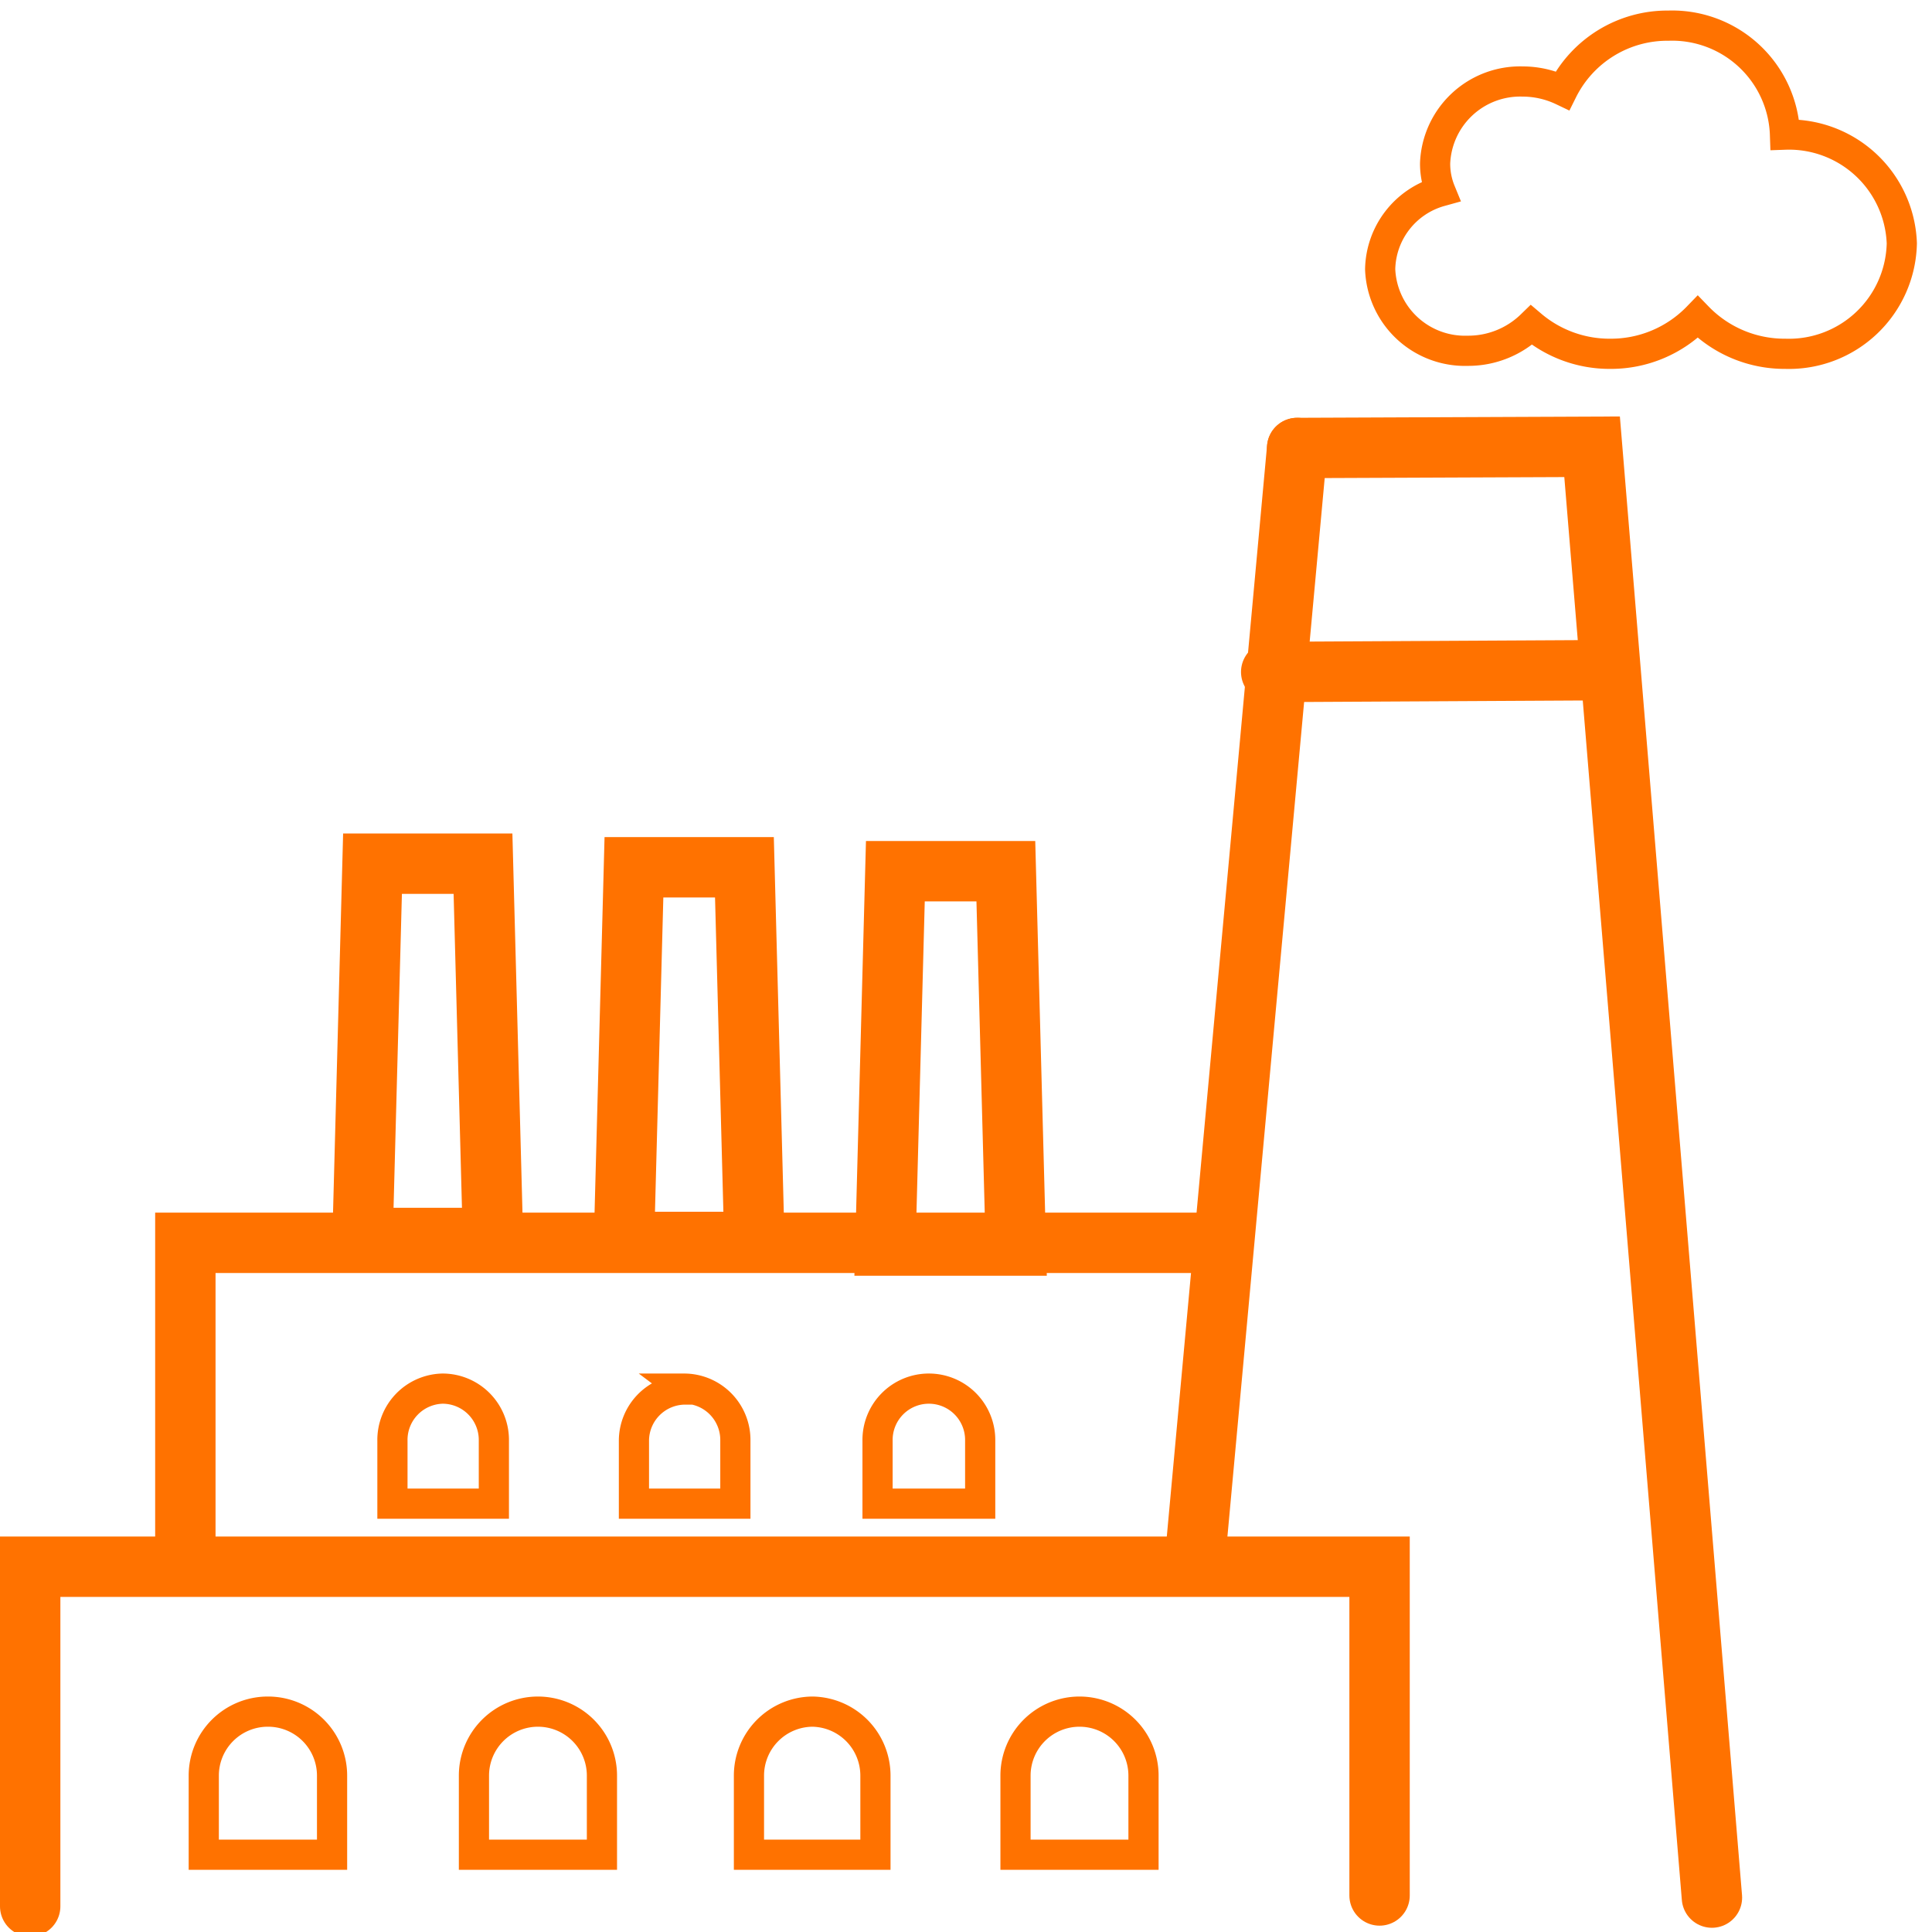
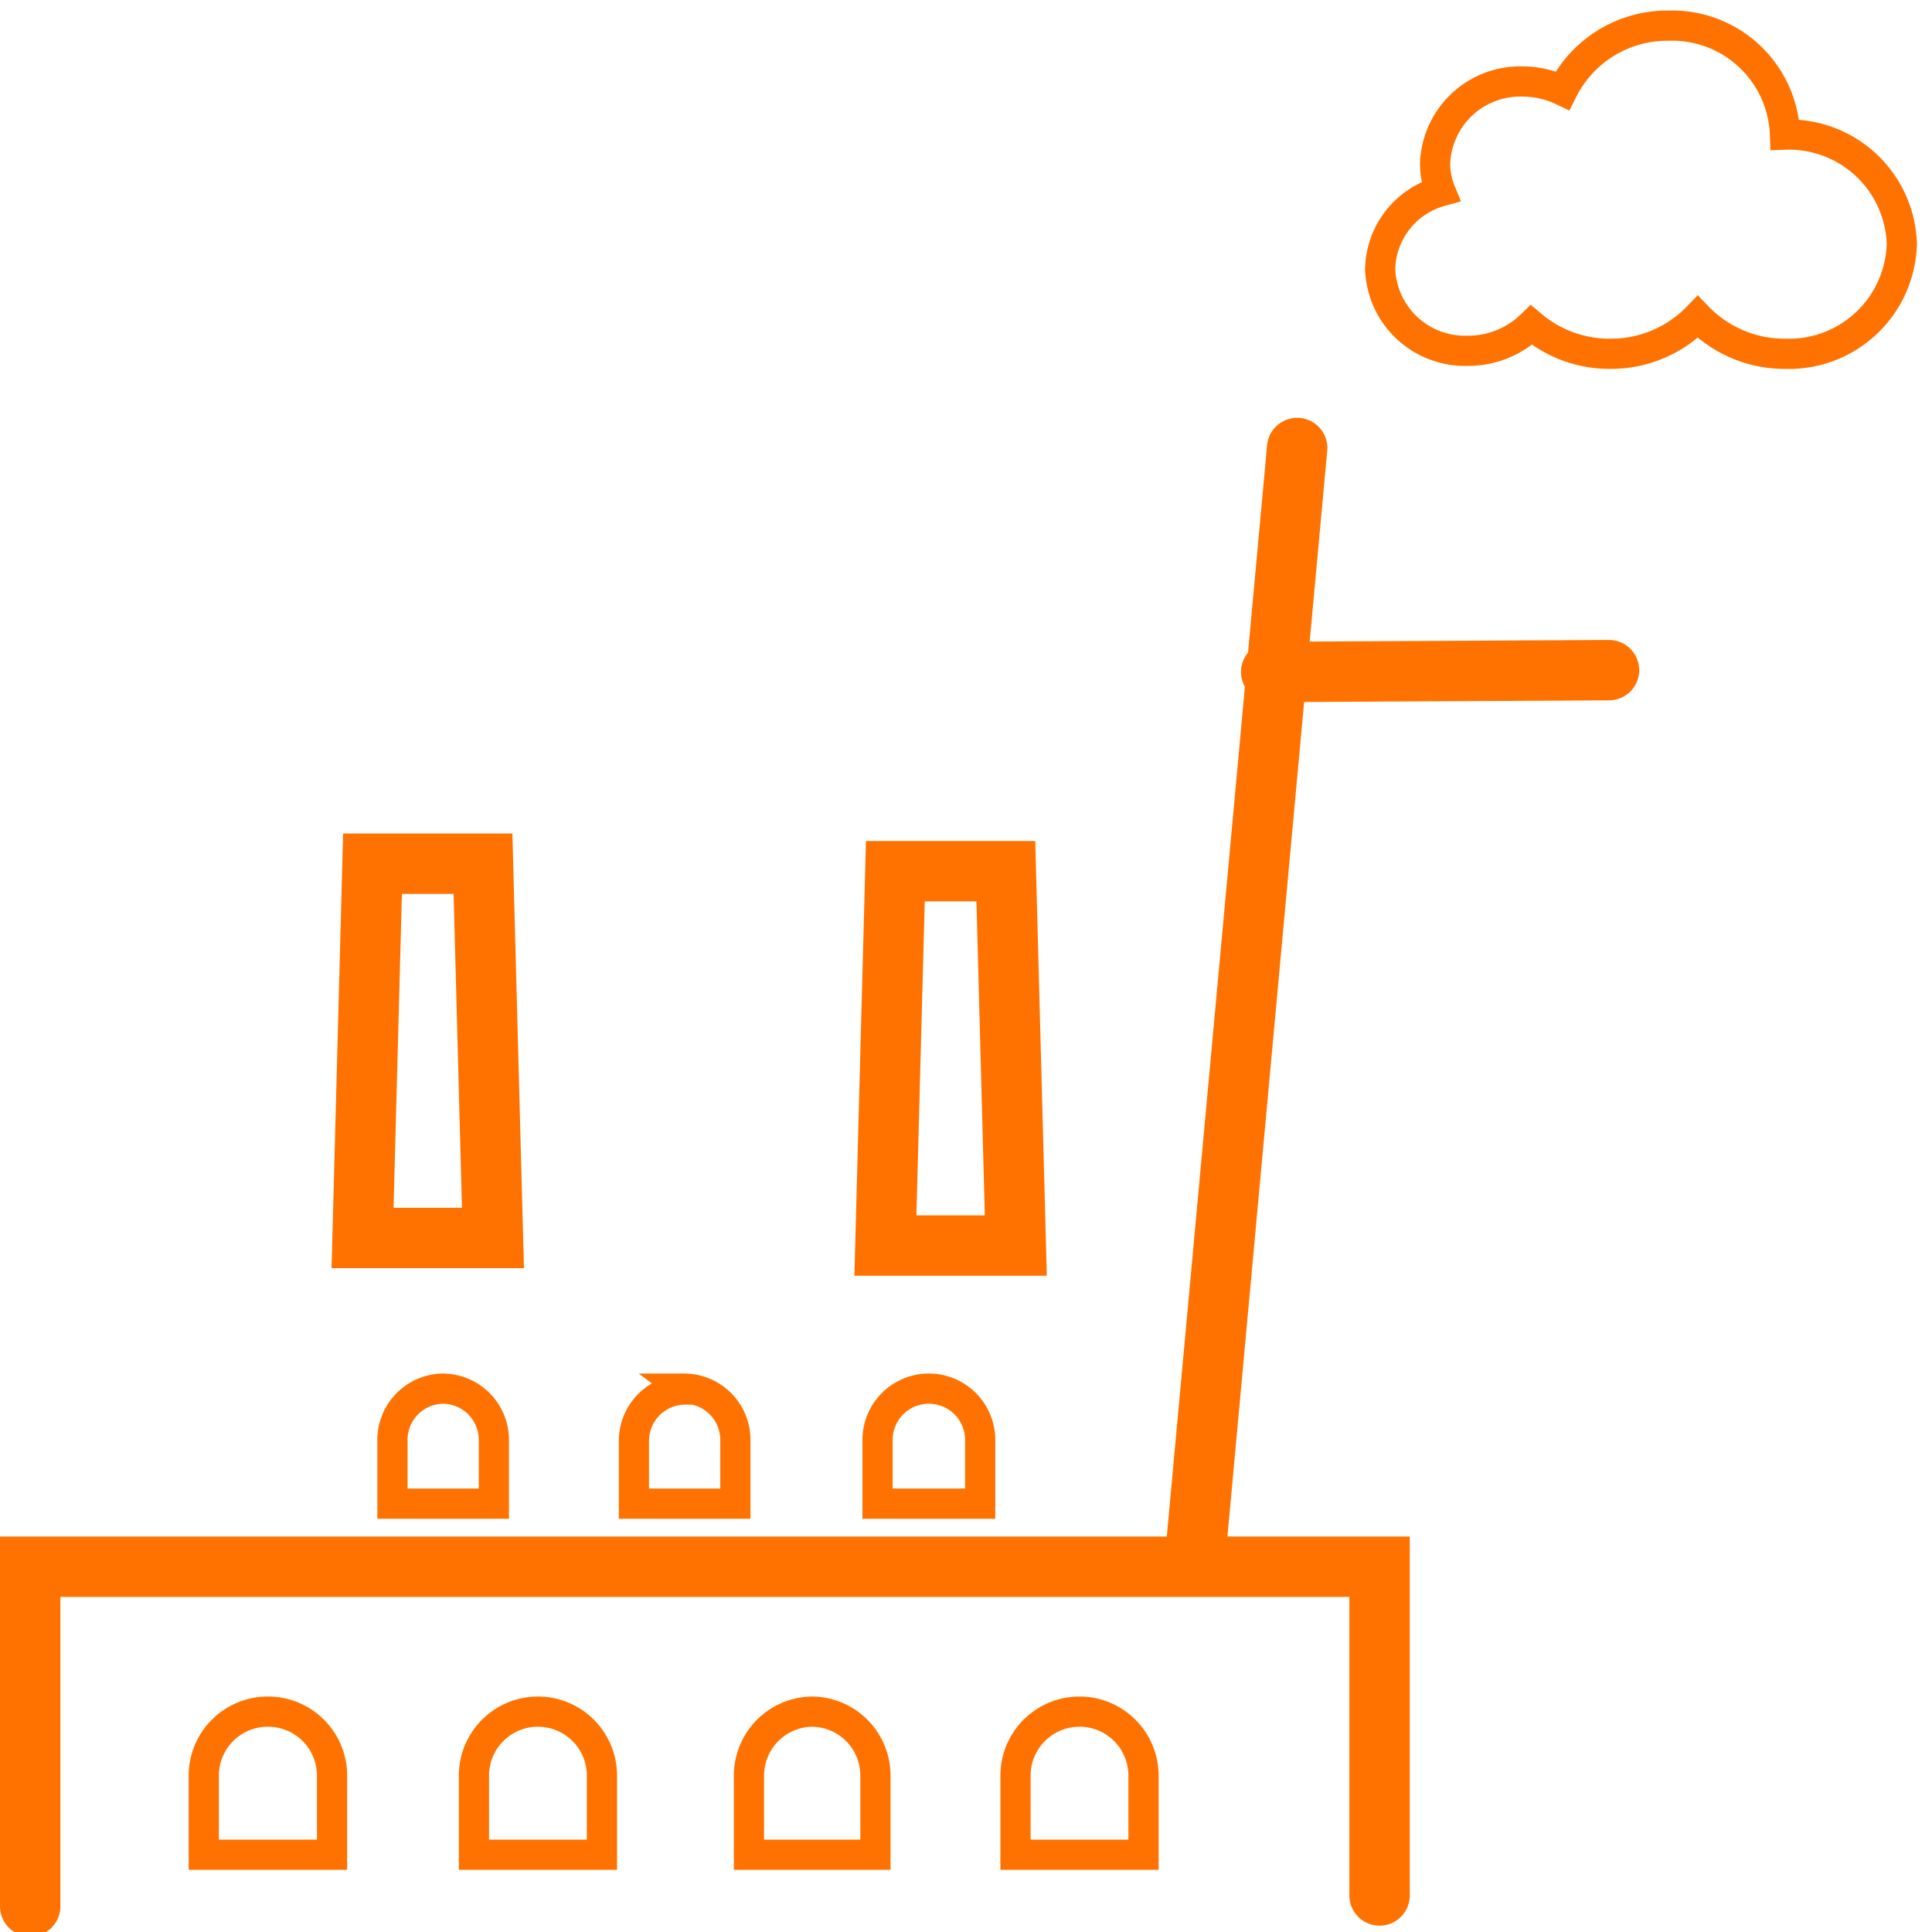
<svg xmlns="http://www.w3.org/2000/svg" id="Livello_1" data-name="Livello 1" viewBox="0 0 64 64">
  <defs>
    <style>
      .cls-1, .cls-2 {
        fill: none;
        stroke: #ff7200;
        stroke-linecap: round;
        stroke-miterlimit: 10;
      }

      .cls-1 {
        stroke-width: 2px;
      }
    </style>
  </defs>
  <g>
-     <polyline class="cls-1" points="56.71 62.86 52.74 14.8 42.97 14.84" />
-     <polyline class="cls-1" points="39.66 41.17 6.14 41.17 6.14 51.47" />
    <polygon class="cls-1" points="12.34 28.61 16 28.61 16.33 41.01 12.01 41.01 12.34 28.61" />
-     <polygon class="cls-1" points="21 28.73 24.66 28.73 24.99 41.14 20.67 41.14 21 28.73" />
    <polygon class="cls-1" points="29.66 28.86 33.32 28.86 33.65 41.26 29.33 41.26 29.66 28.86" />
    <path class="cls-2" d="M14.66,46h0a1.7,1.7,0,0,1,1.7,1.7v2.11a0,0,0,0,1,0,0H13a0,0,0,0,1,0,0V47.73A1.7,1.7,0,0,1,14.66,46Z" />
    <path class="cls-2" d="M22.66,46h0a1.7,1.7,0,0,1,1.7,1.7v2.11a0,0,0,0,1,0,0H21a0,0,0,0,1,0,0V47.73a1.7,1.7,0,0,1,1.7-1.7Z" />
    <path class="cls-2" d="M30.77,46h0a1.7,1.7,0,0,1,1.7,1.7v2.11a0,0,0,0,1,0,0h-3.4a0,0,0,0,1,0,0V47.73A1.7,1.7,0,0,1,30.77,46Z" />
    <path class="cls-2" d="M8.86,56.7h0A2.12,2.12,0,0,1,11,58.82v2.62a0,0,0,0,1,0,0H6.75a0,0,0,0,1,0,0V58.82A2.12,2.12,0,0,1,8.86,56.7Z" />
    <path class="cls-2" d="M17.82,56.7h0a2.12,2.12,0,0,1,2.12,2.12v2.62a0,0,0,0,1,0,0H15.7a0,0,0,0,1,0,0V58.82A2.12,2.12,0,0,1,17.82,56.7Z" />
    <path class="cls-2" d="M26.92,56.7h0A2.12,2.12,0,0,1,29,58.82v2.62a0,0,0,0,1,0,0H24.81a0,0,0,0,1,0,0V58.82A2.12,2.12,0,0,1,26.92,56.7Z" />
    <path class="cls-2" d="M35.76,56.7h0a2.12,2.12,0,0,1,2.12,2.12v2.62a0,0,0,0,1,0,0H33.64a0,0,0,0,1,0,0V58.82A2.12,2.12,0,0,1,35.76,56.7Z" />
    <polyline class="cls-1" points="1 63.15 1 51.9 35.04 51.9 45.7 51.9 45.7 62.79" />
    <line class="cls-1" x1="42.97" y1="14.84" x2="39.63" y2="51.18" />
    <line class="cls-1" x1="42.11" y1="22.26" x2="53.3" y2="22.2" />
    <path class="cls-2" d="M59.13,4.46A3.74,3.74,0,0,0,55.27.85,3.88,3.88,0,0,0,51.76,3a3.08,3.08,0,0,0-1.32-.3,2.82,2.82,0,0,0-2.9,2.71,2.41,2.41,0,0,0,.18.93,2.73,2.73,0,0,0-2,2.58,2.81,2.81,0,0,0,2.9,2.7,3,3,0,0,0,2.11-.85,4,4,0,0,0,2.62.95,4,4,0,0,0,2.89-1.22,4,4,0,0,0,2.9,1.22A3.74,3.74,0,0,0,63,8.06,3.74,3.74,0,0,0,59.13,4.46Z" />
  </g>
</svg>